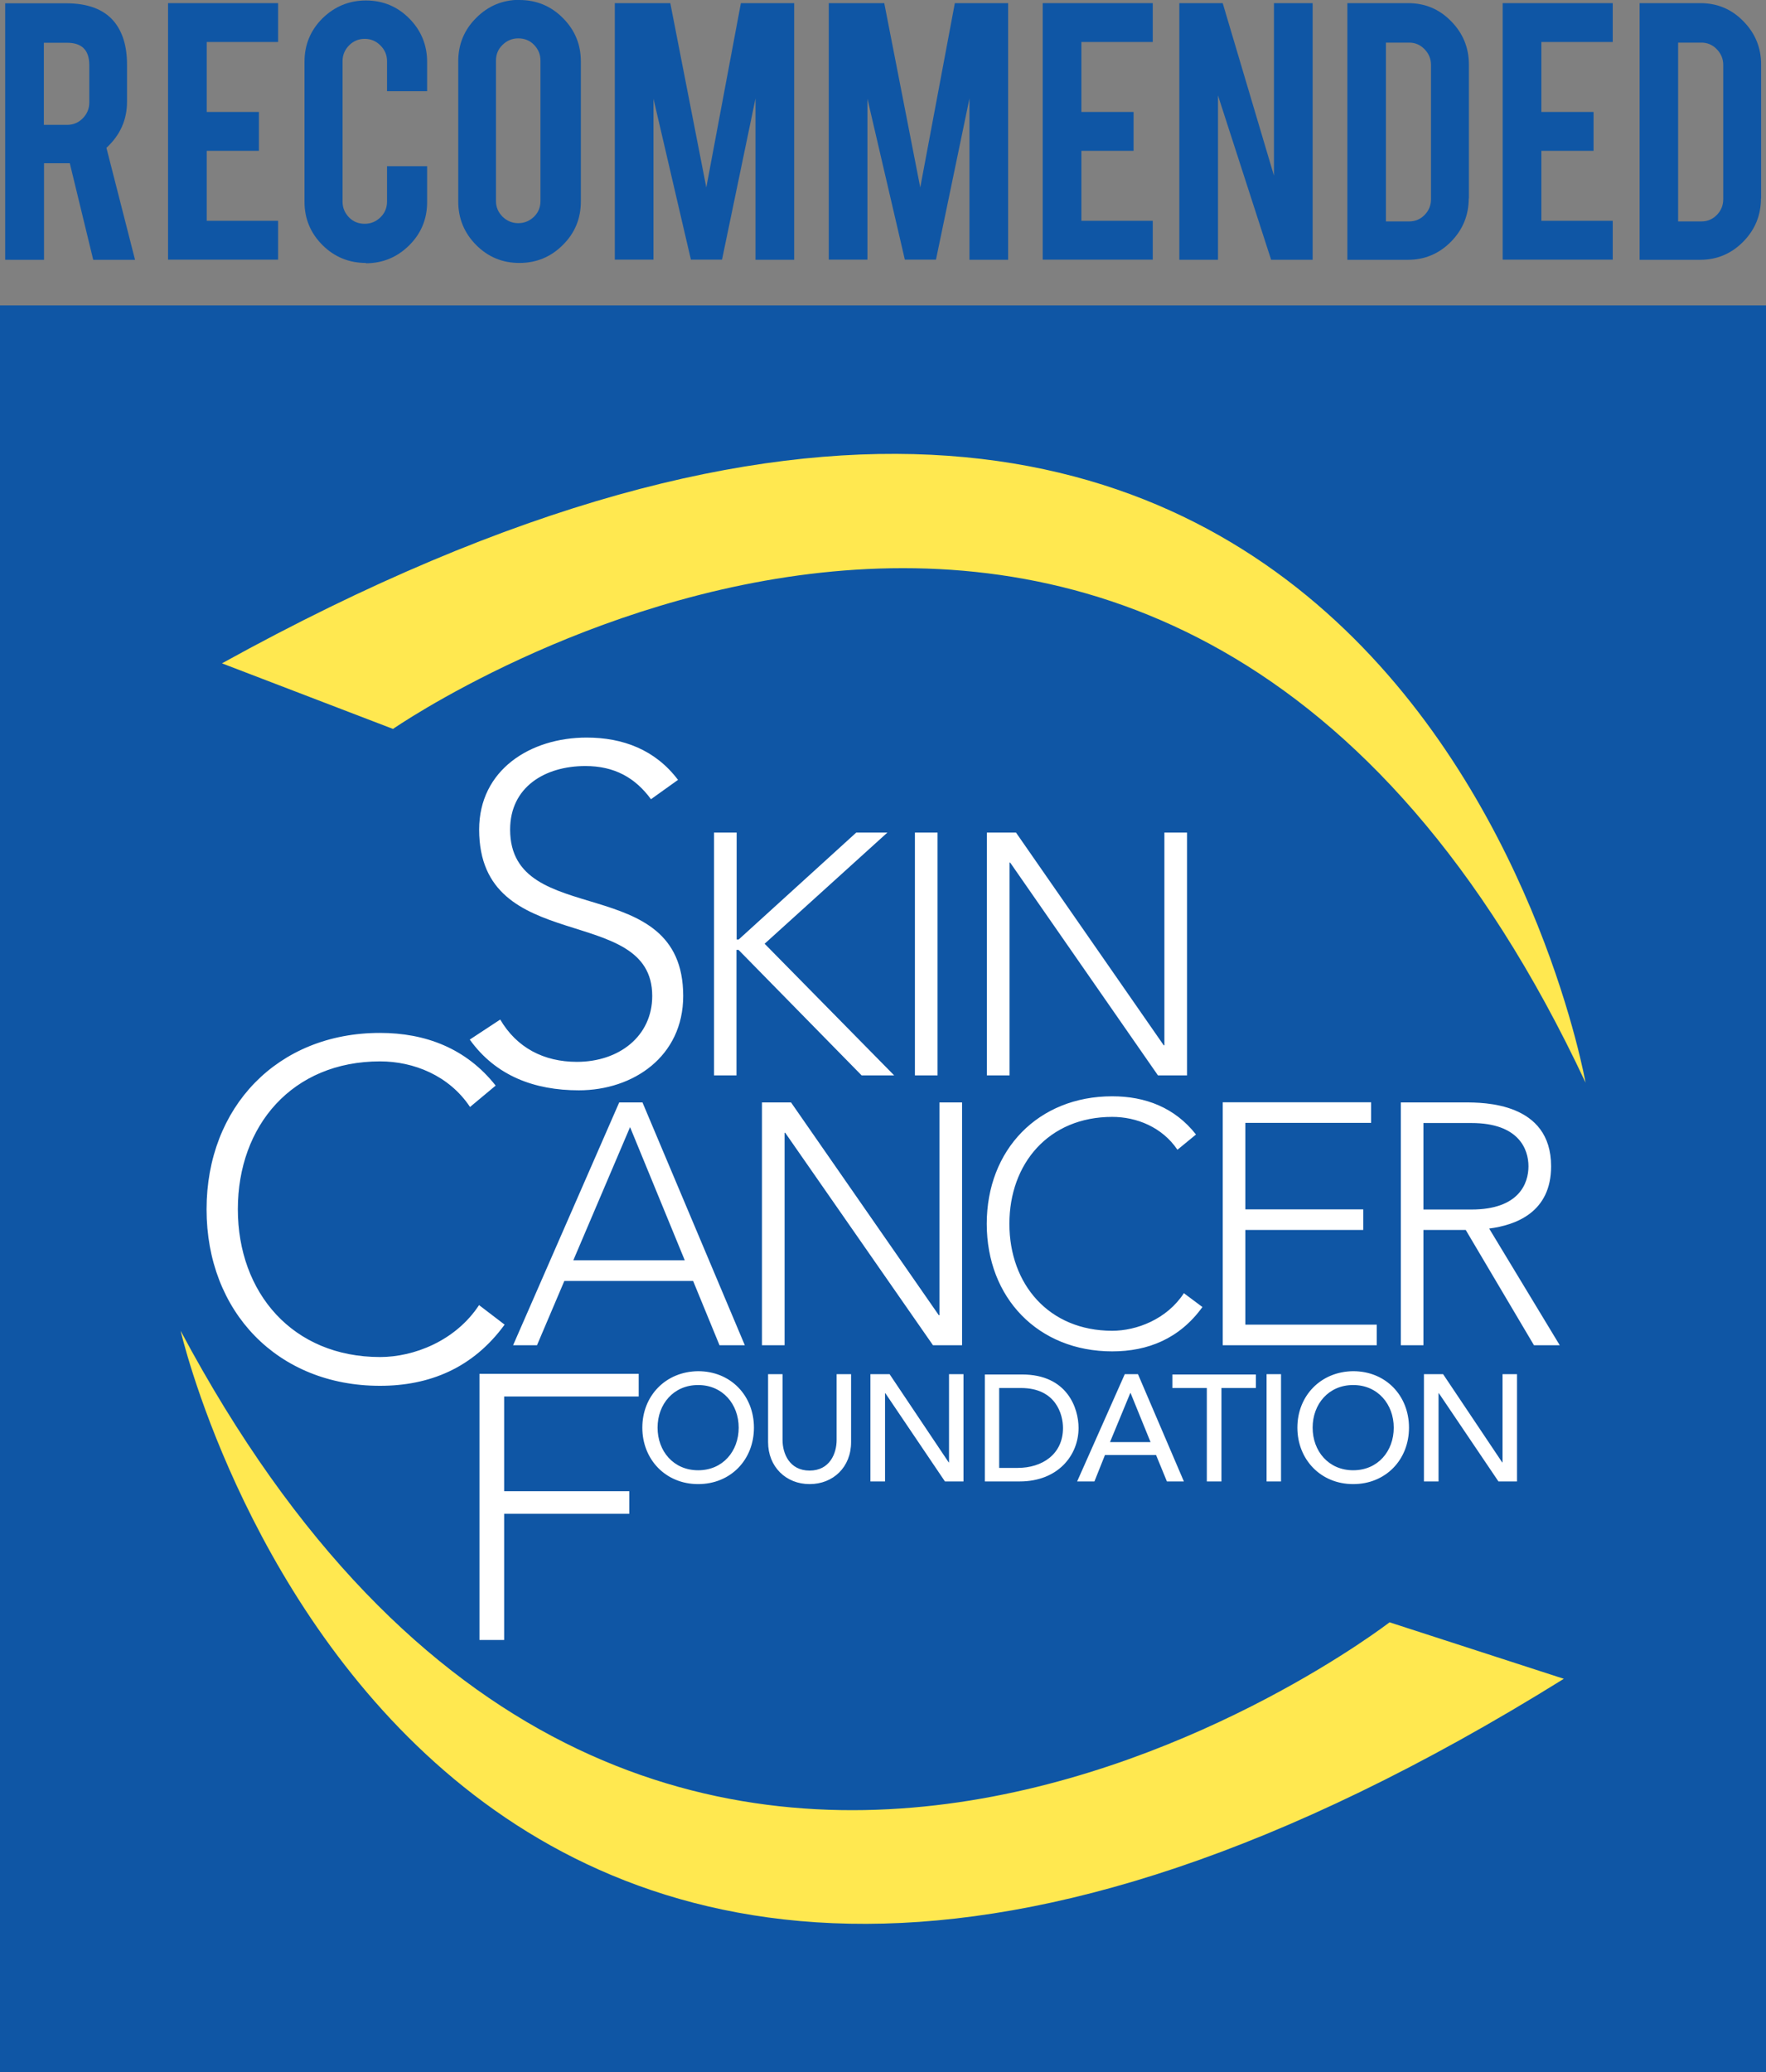
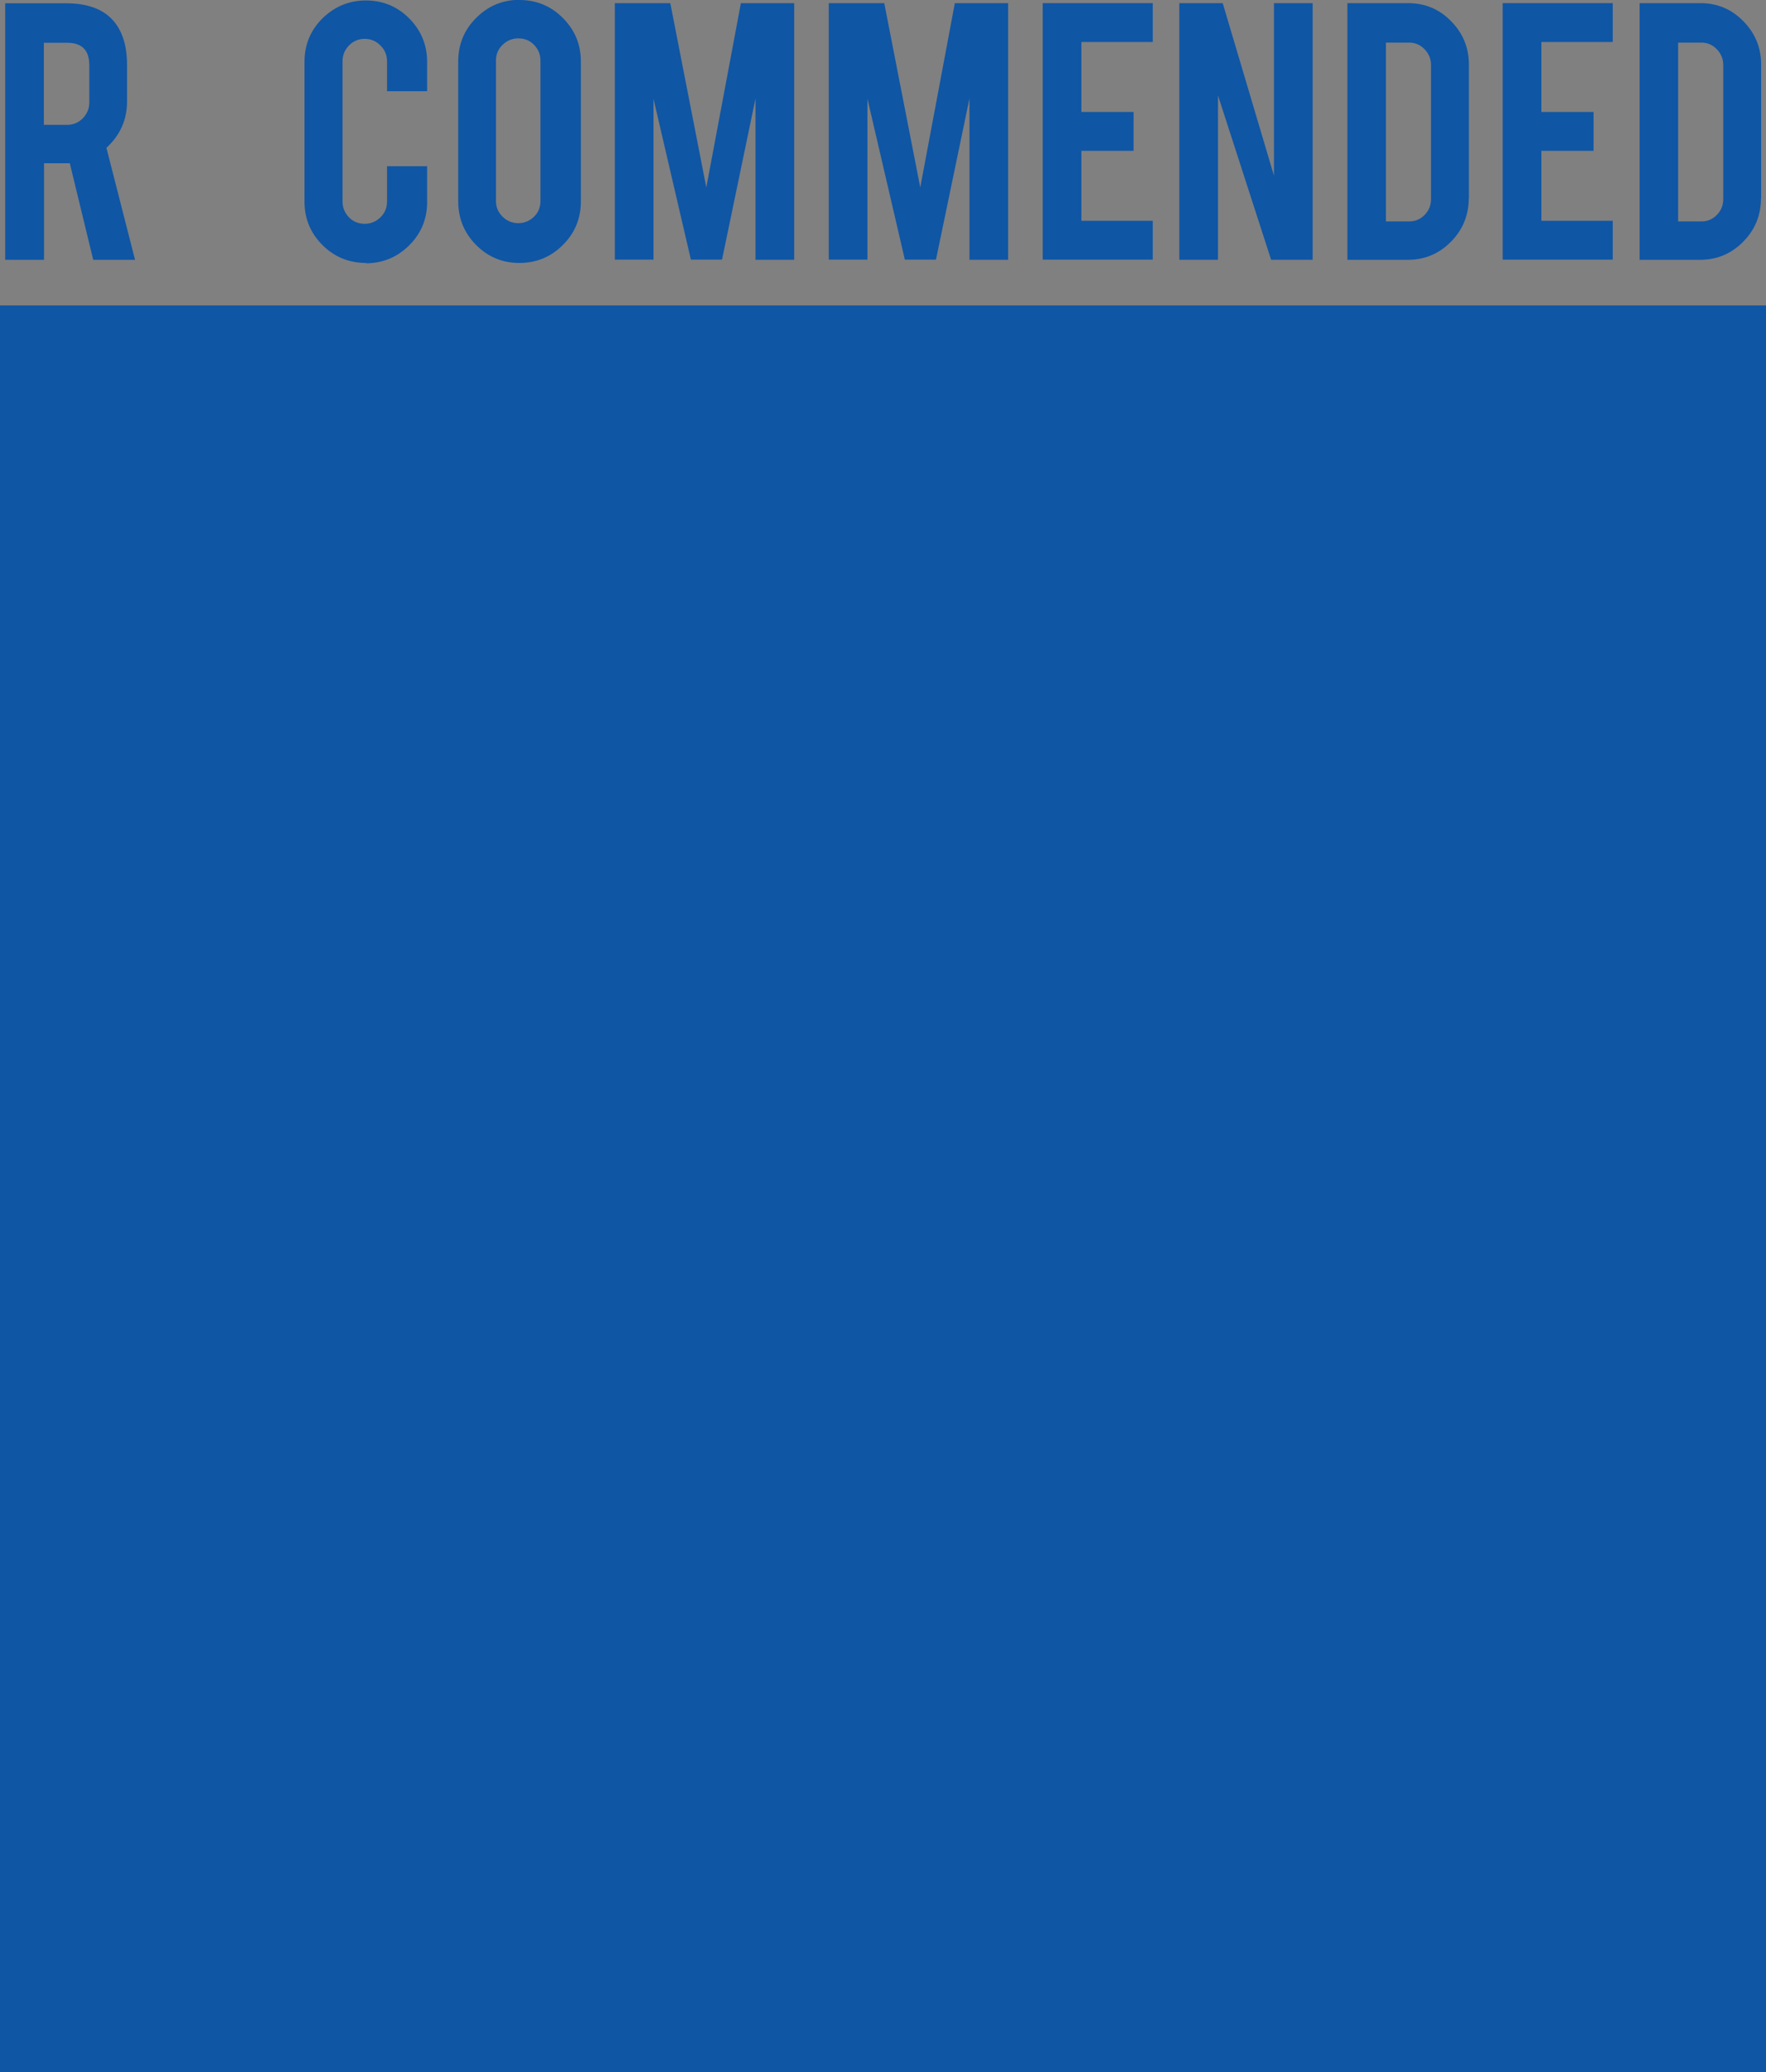
<svg xmlns="http://www.w3.org/2000/svg" id="Layer_2" data-name="Layer 2" viewBox="0 0 112.34 131.77">
  <rect x="0" y="0" width="112.34" height="131.77" fill="#808080" stroke="none" />
  <defs>
    <style>      .cls-1 {        fill: #fff;      }      .cls-2 {        fill: #0f56a5;      }      .cls-3 {        fill: #ffe850;      }    </style>
  </defs>
  <g id="Layer_1-2" data-name="Layer 1">
    <g>
      <rect class="cls-2" y="19.42" width="112.34" height="112.34" />
      <g>
-         <path class="cls-1" d="m30.5,87.36h10.13v1.44h-8.56v6.02h7.96v1.44h-7.96v8.02h-1.57v-16.92Zm10.36,3.42c0,2.02,1.48,3.59,3.55,3.59s3.55-1.55,3.55-3.59-1.48-3.59-3.55-3.59c-2.07.02-3.55,1.57-3.55,3.59m6.13,0c0,1.5-1.01,2.71-2.58,2.71s-2.58-1.22-2.58-2.71,1.01-2.71,2.58-2.71,2.58,1.23,2.58,2.71m1.87-3.4v4.32c0,1.57,1.14,2.67,2.64,2.67s2.64-1.08,2.64-2.67v-4.32h-.92v4.19c0,.84-.43,1.94-1.72,1.94s-1.72-1.1-1.72-1.94v-4.19h-.92Zm6.52,6.82h.92v-5.61h.02l3.79,5.61h1.18v-6.82h-.92v5.61h-.02l-3.76-5.61h-1.22v6.82Zm7.27,0h2.22c2.43,0,3.74-1.66,3.74-3.4,0-1.25-.71-3.4-3.59-3.4h-2.37v6.8Zm.92-5.94h1.38c2.22,0,2.67,1.68,2.67,2.54,0,1.68-1.33,2.54-2.88,2.54h-1.18v-5.08Zm4.97,5.94h1.08l.67-1.68h3.25l.69,1.68h1.08l-2.92-6.82h-.84l-3.03,6.82Zm2.07-2.5l1.29-3.12h.02l1.27,3.12h-2.58Zm6.17,2.5h.92v-5.94h2.19v-.86h-5.31v.86h2.19v5.94h.02Zm3.79,0h.92v-6.82h-.92v6.82Zm1.96-3.42c0,2.02,1.48,3.59,3.55,3.59s3.55-1.55,3.55-3.59-1.48-3.59-3.55-3.59c-2.07.02-3.55,1.57-3.55,3.59m6.13,0c0,1.5-1.01,2.71-2.58,2.71s-2.58-1.22-2.58-2.71,1.01-2.71,2.58-2.71,2.58,1.23,2.58,2.71m1.93,3.42h.92v-5.61h.02l3.79,5.61h1.18v-6.82h-.92v5.61h-.02l-3.76-5.61h-1.22v6.82h0Zm-60.71-28.1c1.66,2.32,4.13,3.23,6.94,3.23,3.46,0,6.64-2.15,6.64-6,0-8.02-11.01-4.17-11.01-10.58,0-2.71,2.22-4.04,4.79-4.04,1.83,0,3.16.73,4.17,2.11l1.72-1.23c-1.44-1.91-3.5-2.69-5.81-2.69-3.59,0-6.84,2.06-6.84,5.85,0,8.11,11.01,4.62,11.01,10.58,0,2.56-2.11,4.19-4.79,4.19-2.11,0-3.83-.9-4.88-2.69l-1.93,1.27Zm15.53,2.28h1.44v-7.98h.13l7.83,7.98h2.07l-8.24-8.37,7.81-7.07h-1.98l-7.48,6.8h-.13v-6.8h-1.44v15.44h-.02Zm12.79,0h1.44v-15.44h-1.44v15.44Zm4.58,0h1.44v-13.53h.04l9.4,13.53h1.85v-15.44h-1.44v13.53h-.04l-9.4-13.53h-1.85v15.44Zm-32.3,14.6c-1.51,2.3-4.17,3.31-6.3,3.31-5.57,0-9.05-4.09-9.05-9.4s3.46-9.4,9.05-9.4c2.13,0,4.39.9,5.72,2.9l1.63-1.36c-1.87-2.37-4.47-3.35-7.36-3.35-6.51,0-11.03,4.71-11.03,11.22s4.52,11.22,11.03,11.22c3.14,0,5.91-1.12,7.93-3.89l-1.61-1.23Zm2.17,2.56h1.51l1.74-4.09h8.19l1.68,4.09h1.61l-6.51-15.44h-1.48l-6.75,15.44Zm10.9-5.4h-7.08l3.61-8.47,3.48,8.47Zm4.92,5.4h1.44v-13.51h.04l9.4,13.51h1.85v-15.44h-1.44v13.53h-.04l-9.4-13.53h-1.85v15.44Zm26.84-3.31c-1.08,1.66-3.01,2.39-4.56,2.39-4.04,0-6.54-2.97-6.54-6.8s2.5-6.8,6.54-6.8c1.55,0,3.18.65,4.15,2.09l1.18-.97c-1.35-1.72-3.23-2.43-5.33-2.43-4.71,0-7.98,3.4-7.98,8.11s3.27,8.11,7.98,8.11c2.26,0,4.28-.8,5.74-2.82l-1.18-.88Zm2.47,3.31h9.8v-1.31h-8.36v-6.02h7.5v-1.31h-7.5v-5.5h8v-1.31h-9.44v15.44Zm11.33,0h1.44v-7.33h2.69l4.34,7.33h1.64l-4.49-7.42c1.7-.22,3.94-1.03,3.94-3.96,0-4.06-4.28-4.06-5.5-4.06h-4.06v15.44h-.02Zm1.44-14.13h3.05c3.03,0,3.63,1.68,3.63,2.75s-.58,2.75-3.63,2.75h-3.05v-5.5Z" />
-         <path class="cls-3" d="m14.12,42.18C88.91.87,100.86,68.84,100.86,68.84,74.29,12.16,25,46.35,25,46.35l-10.88-4.17Zm74.27,60.98s-47.46,36.69-76.9-18.54c0,0,15.44,67.26,87.99,22.13l-11.08-3.59Z" />
-       </g>
+         </g>
      <g>
        <path class="cls-2" d="m4.21.21c1.37,0,2.38.38,3.02,1.13.56.66.85,1.58.85,2.76v2.37c0,1.15-.44,2.13-1.31,2.93l1.82,7.12h-2.66l-1.49-6.14h-1.64v6.14H.33V.21h3.88Zm1.47,3.93c0-.95-.47-1.42-1.41-1.42h-1.48v5.22h1.48c.39,0,.72-.14,1-.42.27-.28.41-.61.41-1v-2.38Z" />
-         <path class="cls-2" d="m10.69,16.51V.2h7v2.47h-4.54v4.45h3.32v2.47h-3.32v4.45h4.54v2.47h-7Z" />
        <path class="cls-2" d="m23.28,16.72c-1.08,0-2.01-.38-2.77-1.14-.76-.76-1.14-1.68-1.14-2.75V3.93c0-1.08.38-2.01,1.15-2.77C21.29.41,22.21.03,23.28.03s2,.38,2.76,1.15c.75.76,1.13,1.68,1.13,2.76v1.86h-2.55v-1.91c0-.39-.14-.72-.42-1-.28-.28-.61-.42-1-.42s-.72.14-1,.42c-.27.28-.41.61-.41,1v8.93c0,.39.14.72.41,1s.61.41,1,.41.72-.14,1-.41c.28-.27.42-.61.42-1v-2.25h2.55v2.28c0,1.08-.38,2-1.15,2.76-.76.75-1.68,1.13-2.75,1.13Z" />
        <path class="cls-2" d="m33.04,0c1.08,0,2.01.38,2.77,1.15.76.76,1.14,1.68,1.14,2.76v8.9c0,1.08-.38,2.01-1.15,2.77-.76.76-1.68,1.14-2.76,1.14s-2-.38-2.76-1.15c-.75-.76-1.13-1.68-1.13-2.76V3.9c0-1.08.38-2.01,1.15-2.77.76-.76,1.68-1.14,2.75-1.14Zm1.34,3.85c0-.39-.14-.72-.41-1s-.61-.41-1-.41-.72.14-1,.41c-.28.27-.42.61-.42,1v8.93c0,.39.14.72.42,1,.28.27.61.41,1,.41s.72-.14,1-.41.41-.61.41-1V3.85Z" />
-         <path class="cls-2" d="m41.57,16.51h-2.46V.2h3.53l2.29,11.72L47.13.2h3.39v16.32h-2.46V6.26l-2.13,10.25h-1.98l-2.38-10.23v10.23Z" />
+         <path class="cls-2" d="m41.57,16.51h-2.46V.2h3.53l2.29,11.72L47.13.2h3.39v16.32h-2.46V6.26l-2.13,10.25h-1.98l-2.38-10.23v10.23" />
        <path class="cls-2" d="m55.18,16.51h-2.46V.2h3.53l2.29,11.72L60.74.2h3.39v16.32h-2.46V6.26l-2.13,10.25h-1.98l-2.38-10.23v10.23Z" />
        <path class="cls-2" d="m66.33,16.51V.2h7v2.47h-4.54v4.45h3.32v2.47h-3.32v4.45h4.54v2.47h-7Z" />
        <path class="cls-2" d="m77.78.2l3.26,10.97V.2h2.46v16.32h-2.64l-3.38-10.45v10.45h-2.46V.2h2.76Z" />
        <path class="cls-2" d="m93.43,12.61c0,1.08-.38,2-1.13,2.76-.75.76-1.67,1.15-2.73,1.15h-3.86V.2h3.86c1.08,0,1.99.38,2.74,1.15.75.76,1.13,1.68,1.13,2.75v8.52Zm-5.27,1.47h1.48c.39,0,.72-.14.99-.42.27-.28.4-.61.4-1V4.13c0-.39-.14-.72-.41-1-.27-.28-.6-.42-.98-.42h-1.48v11.37Z" />
        <path class="cls-2" d="m95.59,16.51V.2h7v2.47h-4.54v4.45h3.32v2.47h-3.32v4.45h4.54v2.47h-7Z" />
        <path class="cls-2" d="m112.02,12.61c0,1.08-.38,2-1.13,2.76-.75.76-1.67,1.15-2.73,1.15h-3.86V.2h3.86c1.08,0,1.99.38,2.74,1.15.75.76,1.13,1.68,1.13,2.75v8.52Zm-5.27,1.47h1.48c.39,0,.72-.14.99-.42.27-.28.4-.61.4-1V4.13c0-.39-.14-.72-.41-1-.27-.28-.6-.42-.98-.42h-1.48v11.37Z" />
      </g>
    </g>
  </g>
</svg>